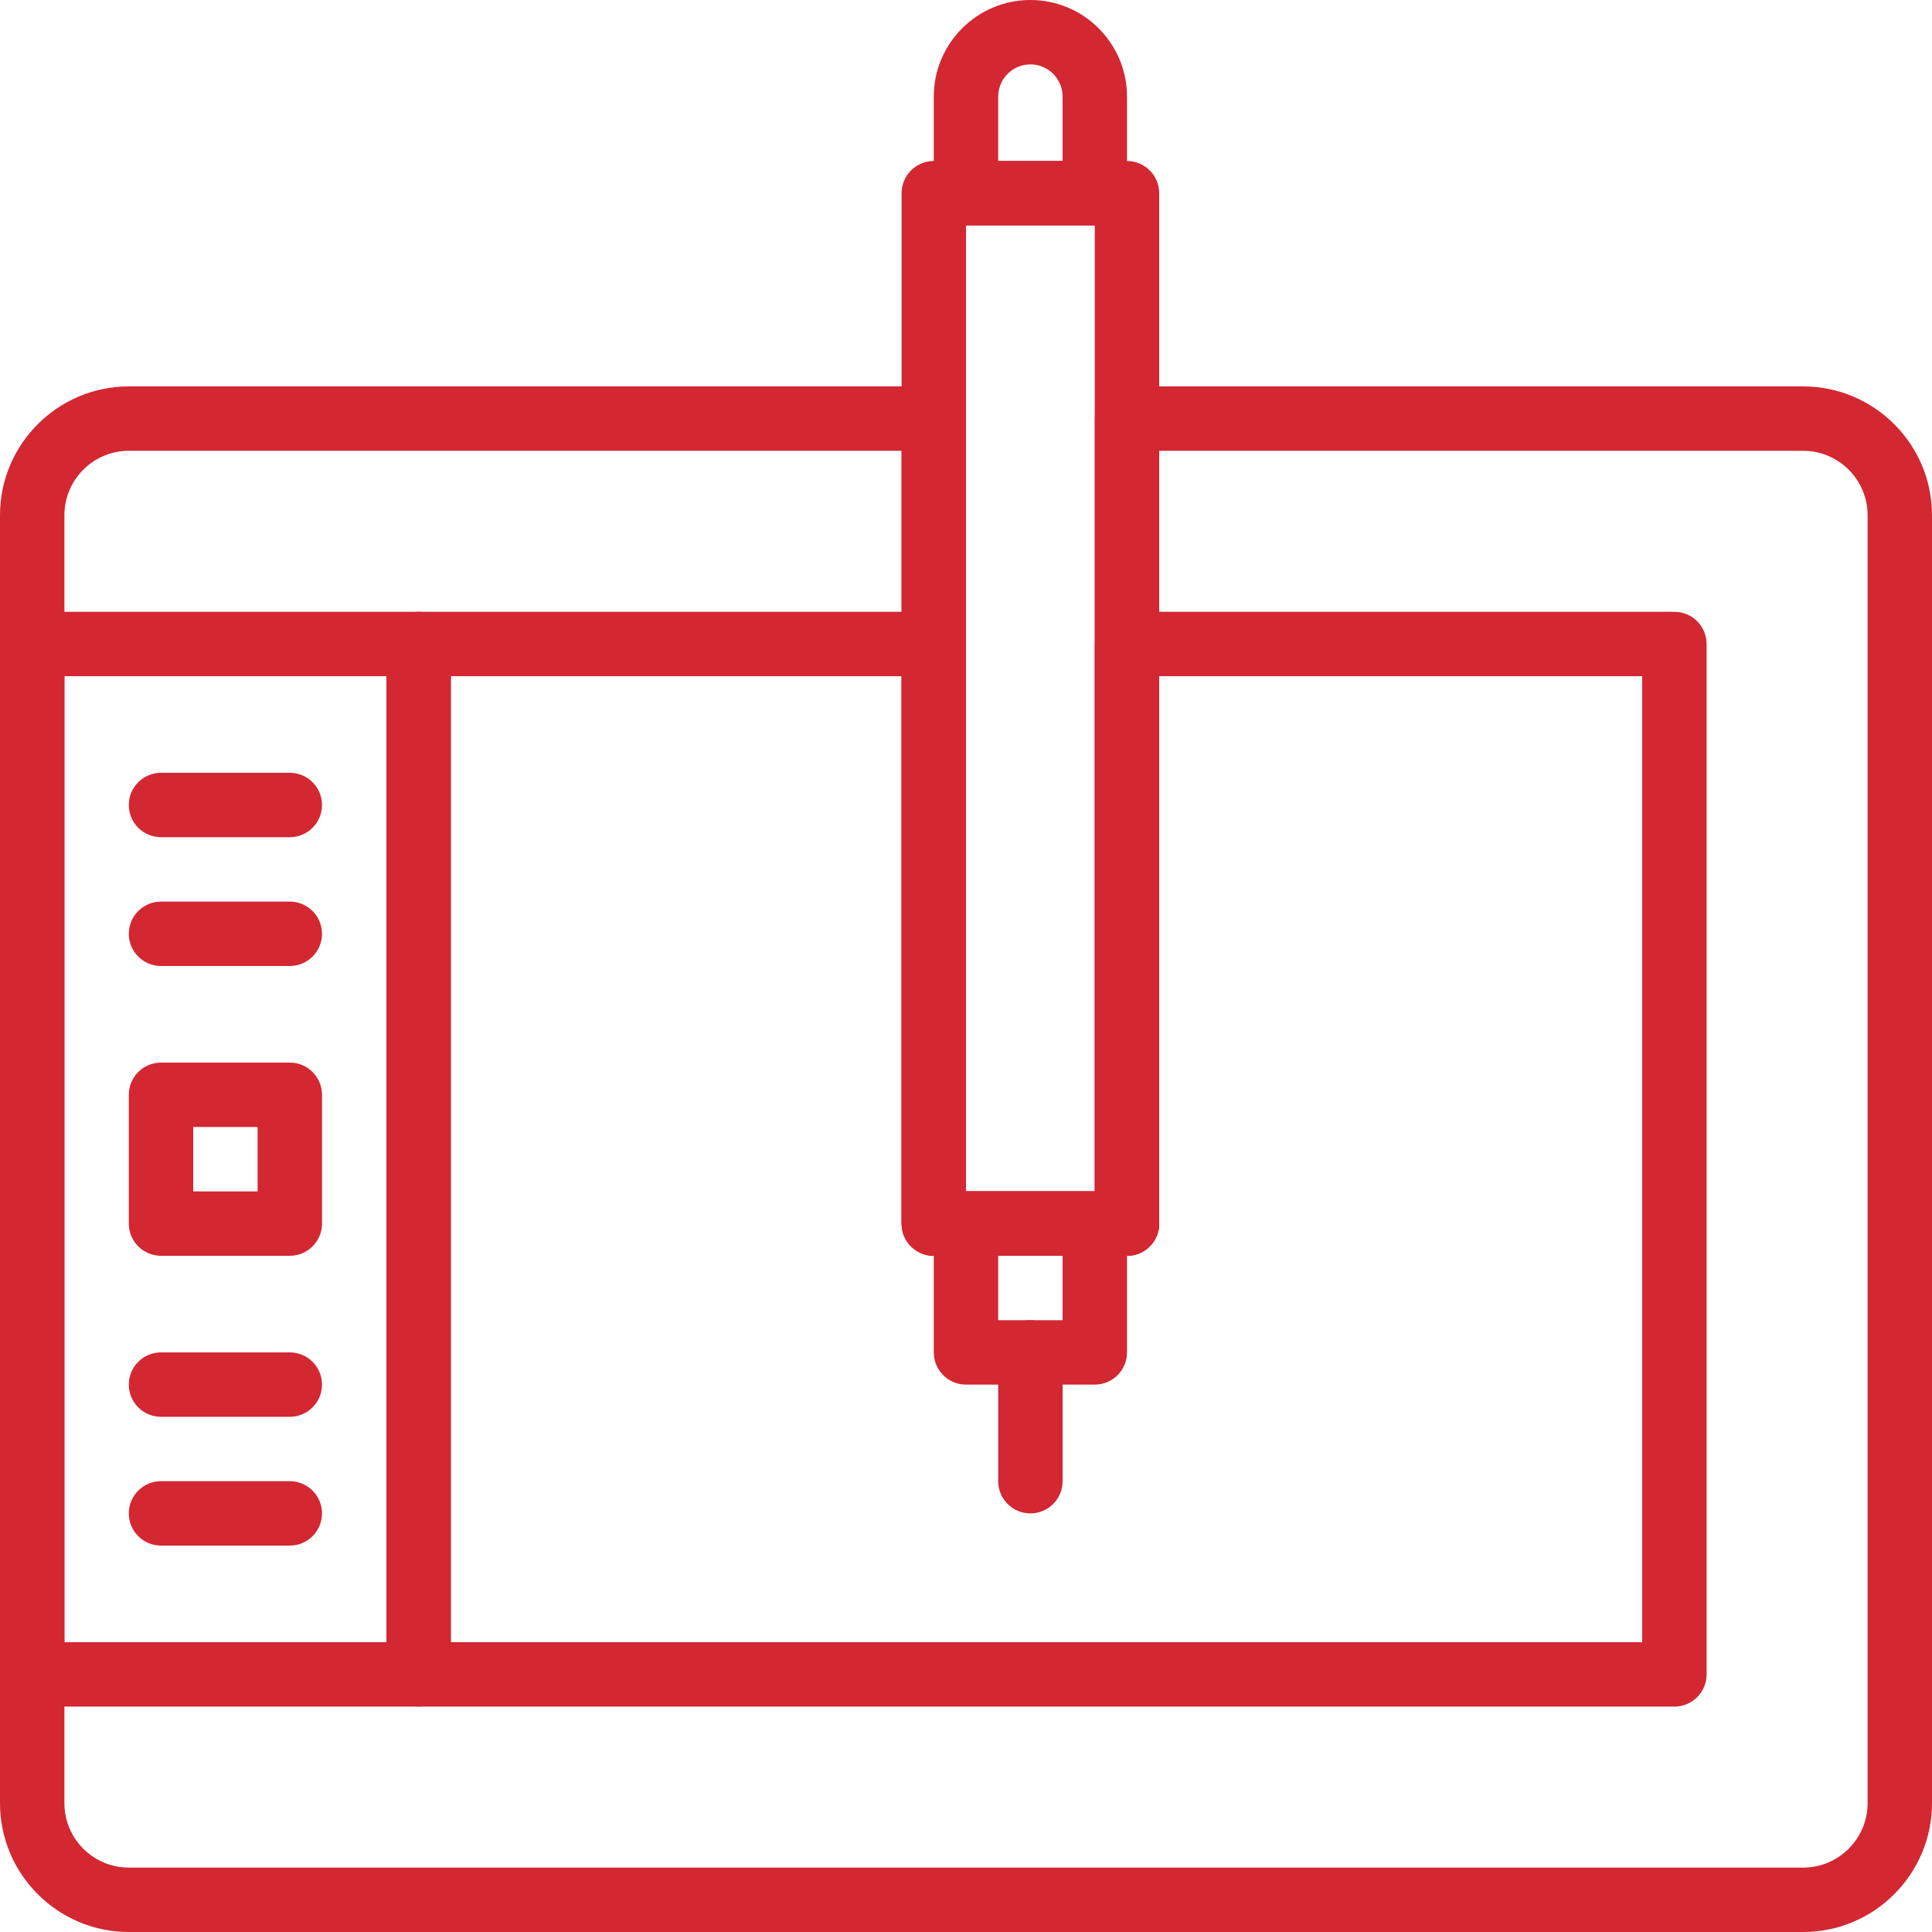
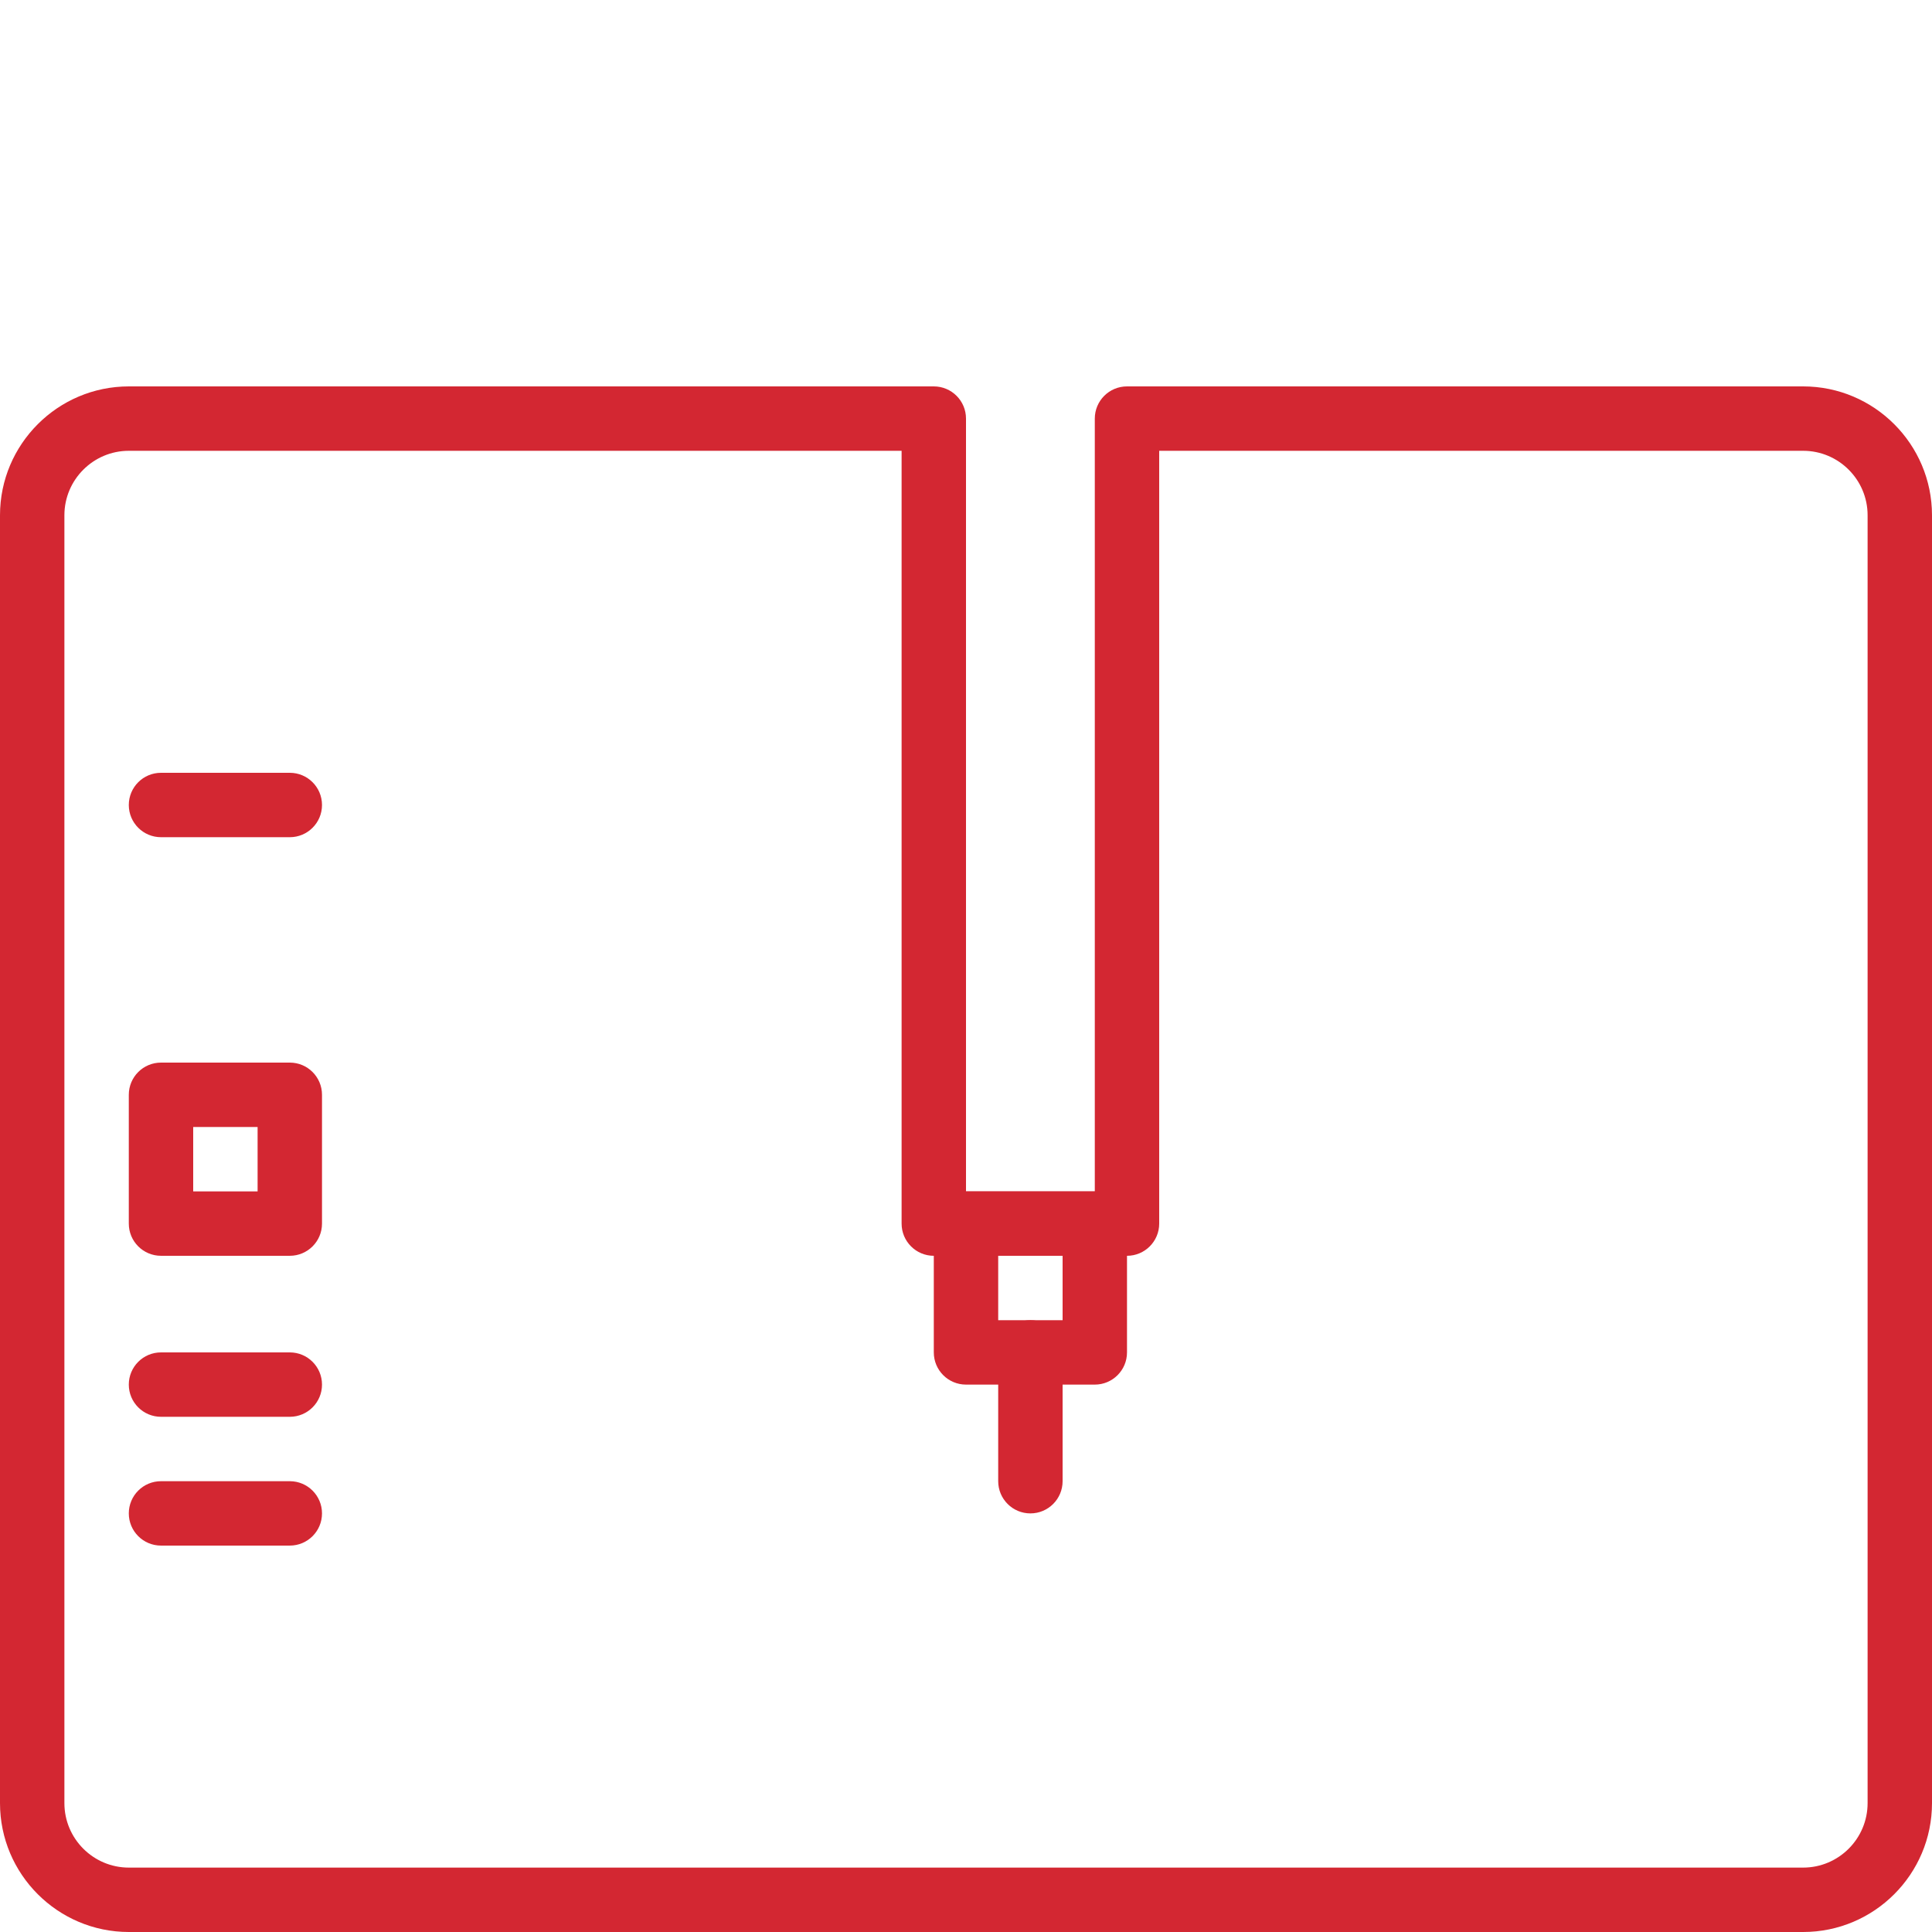
<svg xmlns="http://www.w3.org/2000/svg" width="243" height="243" viewBox="0 0 243 243" fill="none">
  <g clip-path="url(#clip0)">
-     <path d="M52.65 76.95H4.05C1.814 76.95 0 78.76 0 81V210.6C0 212.839 1.814 214.65 4.05 214.65H52.65C54.885 214.65 56.7 212.839 56.7 210.6V81C56.7 78.76 54.886 76.95 52.65 76.95ZM48.6 206.55H8.1V85.05H48.6V206.55Z" fill="#D32732" />
    <path d="M36.45 133.65H20.25C18.015 133.65 16.2 135.46 16.2 137.7V153.9C16.2 156.139 18.015 157.949 20.25 157.949H36.45C38.685 157.949 40.5 156.139 40.5 153.9V137.7C40.5 135.46 38.685 133.65 36.45 133.65ZM32.4 149.85H24.3V141.75H32.4V149.85Z" fill="#D32732" />
-     <path d="M36.45 113.4H20.25C18.015 113.4 16.2 115.21 16.2 117.45C16.2 119.689 18.014 121.5 20.25 121.5H36.45C38.685 121.5 40.5 119.69 40.5 117.45C40.5 115.211 38.685 113.4 36.45 113.4Z" fill="#D32732" />
    <path d="M36.45 97.2H20.25C18.015 97.2 16.2 99.01 16.2 101.25C16.2 103.49 18.015 105.3 20.25 105.3H36.45C38.685 105.3 40.5 103.49 40.5 101.25C40.5 99.01 38.685 97.2 36.45 97.2Z" fill="#D32732" />
    <path d="M36.45 186.3H20.25C18.015 186.3 16.2 188.11 16.2 190.35C16.2 192.589 18.015 194.399 20.25 194.399H36.45C38.685 194.399 40.5 192.589 40.5 190.35C40.5 188.11 38.685 186.3 36.45 186.3Z" fill="#D32732" />
    <path d="M36.45 170.1H20.25C18.015 170.1 16.2 171.91 16.2 174.15C16.2 176.39 18.015 178.2 20.25 178.2H36.45C38.685 178.2 40.5 176.39 40.5 174.15C40.5 171.91 38.685 170.1 36.45 170.1Z" fill="#D32732" />
-     <path d="M141.75 20.25H117.45C115.215 20.25 113.4 22.06 113.4 24.3V153.9C113.4 156.14 115.215 157.95 117.45 157.95H141.75C143.986 157.95 145.8 156.14 145.8 153.9V24.3C145.8 22.06 143.986 20.25 141.75 20.25ZM137.7 149.85H121.5V28.35H137.7V149.85Z" fill="#D32732" />
-     <path d="M129.6 0C122.902 0 117.45 5.451 117.45 12.15V24.3C117.45 26.54 119.265 28.35 121.5 28.35H137.7C139.935 28.35 141.75 26.54 141.75 24.3V12.15C141.75 5.451 136.299 0 129.6 0ZM133.65 20.25H125.55V12.15C125.55 9.915 127.364 8.1 129.6 8.1C131.835 8.1 133.65 9.915 133.65 12.15V20.25H133.65Z" fill="#D32732" />
    <path d="M137.7 149.85H121.5C119.265 149.85 117.45 151.66 117.45 153.9V170.1C117.45 172.34 119.265 174.15 121.5 174.15H137.7C139.935 174.15 141.75 172.34 141.75 170.1V153.9C141.75 151.661 139.936 149.85 137.7 149.85ZM133.65 166.05H125.55V157.95H133.65V166.05Z" fill="#D32732" />
    <path d="M129.6 166.05C127.365 166.05 125.55 167.86 125.55 170.1V186.3C125.55 188.54 127.365 190.35 129.6 190.35C131.836 190.35 133.65 188.54 133.65 186.3V170.1C133.65 167.86 131.836 166.05 129.6 166.05Z" fill="#D32732" />
    <path d="M226.796 48.6H141.75C139.515 48.6 137.7 50.41 137.7 52.65V149.85H121.5V52.65C121.5 50.41 119.686 48.6 117.45 48.6H16.204C7.27 48.6 0 55.87 0 64.808V226.792C0 235.731 7.27 243 16.204 243H226.796C235.73 243 243 235.731 243 226.792V64.808C243 55.87 235.73 48.6 226.796 48.6ZM234.9 226.792C234.9 231.263 231.263 234.9 226.792 234.9H16.204C11.737 234.9 8.1 231.263 8.1 226.792V64.808C8.1 60.337 11.737 56.7 16.204 56.7H113.4V153.9C113.4 156.139 115.215 157.95 117.45 157.95H141.75C143.986 157.95 145.8 156.139 145.8 153.9V56.7H226.796C231.263 56.7 234.9 60.337 234.9 64.808V226.792V226.792Z" fill="#D32732" />
-     <path d="M210.6 76.95H141.75C139.515 76.95 137.7 78.76 137.7 81V149.85H121.5V81C121.5 78.76 119.686 76.95 117.45 76.95H52.65C50.414 76.95 48.6 78.76 48.6 81V210.6C48.6 212.84 50.414 214.65 52.65 214.65H210.6C212.835 214.65 214.65 212.84 214.65 210.6V81C214.65 78.76 212.836 76.95 210.6 76.95ZM206.55 206.55H56.7V85.05H113.4V153.9C113.4 156.14 115.215 157.95 117.45 157.95H141.75C143.986 157.95 145.8 156.14 145.8 153.9V85.05H206.55V206.55Z" fill="#D32732" />
  </g>
  <defs>
    <clipPath id="clip0">
      <rect width="243" height="243" fill="white" />
    </clipPath>
  </defs>
</svg>